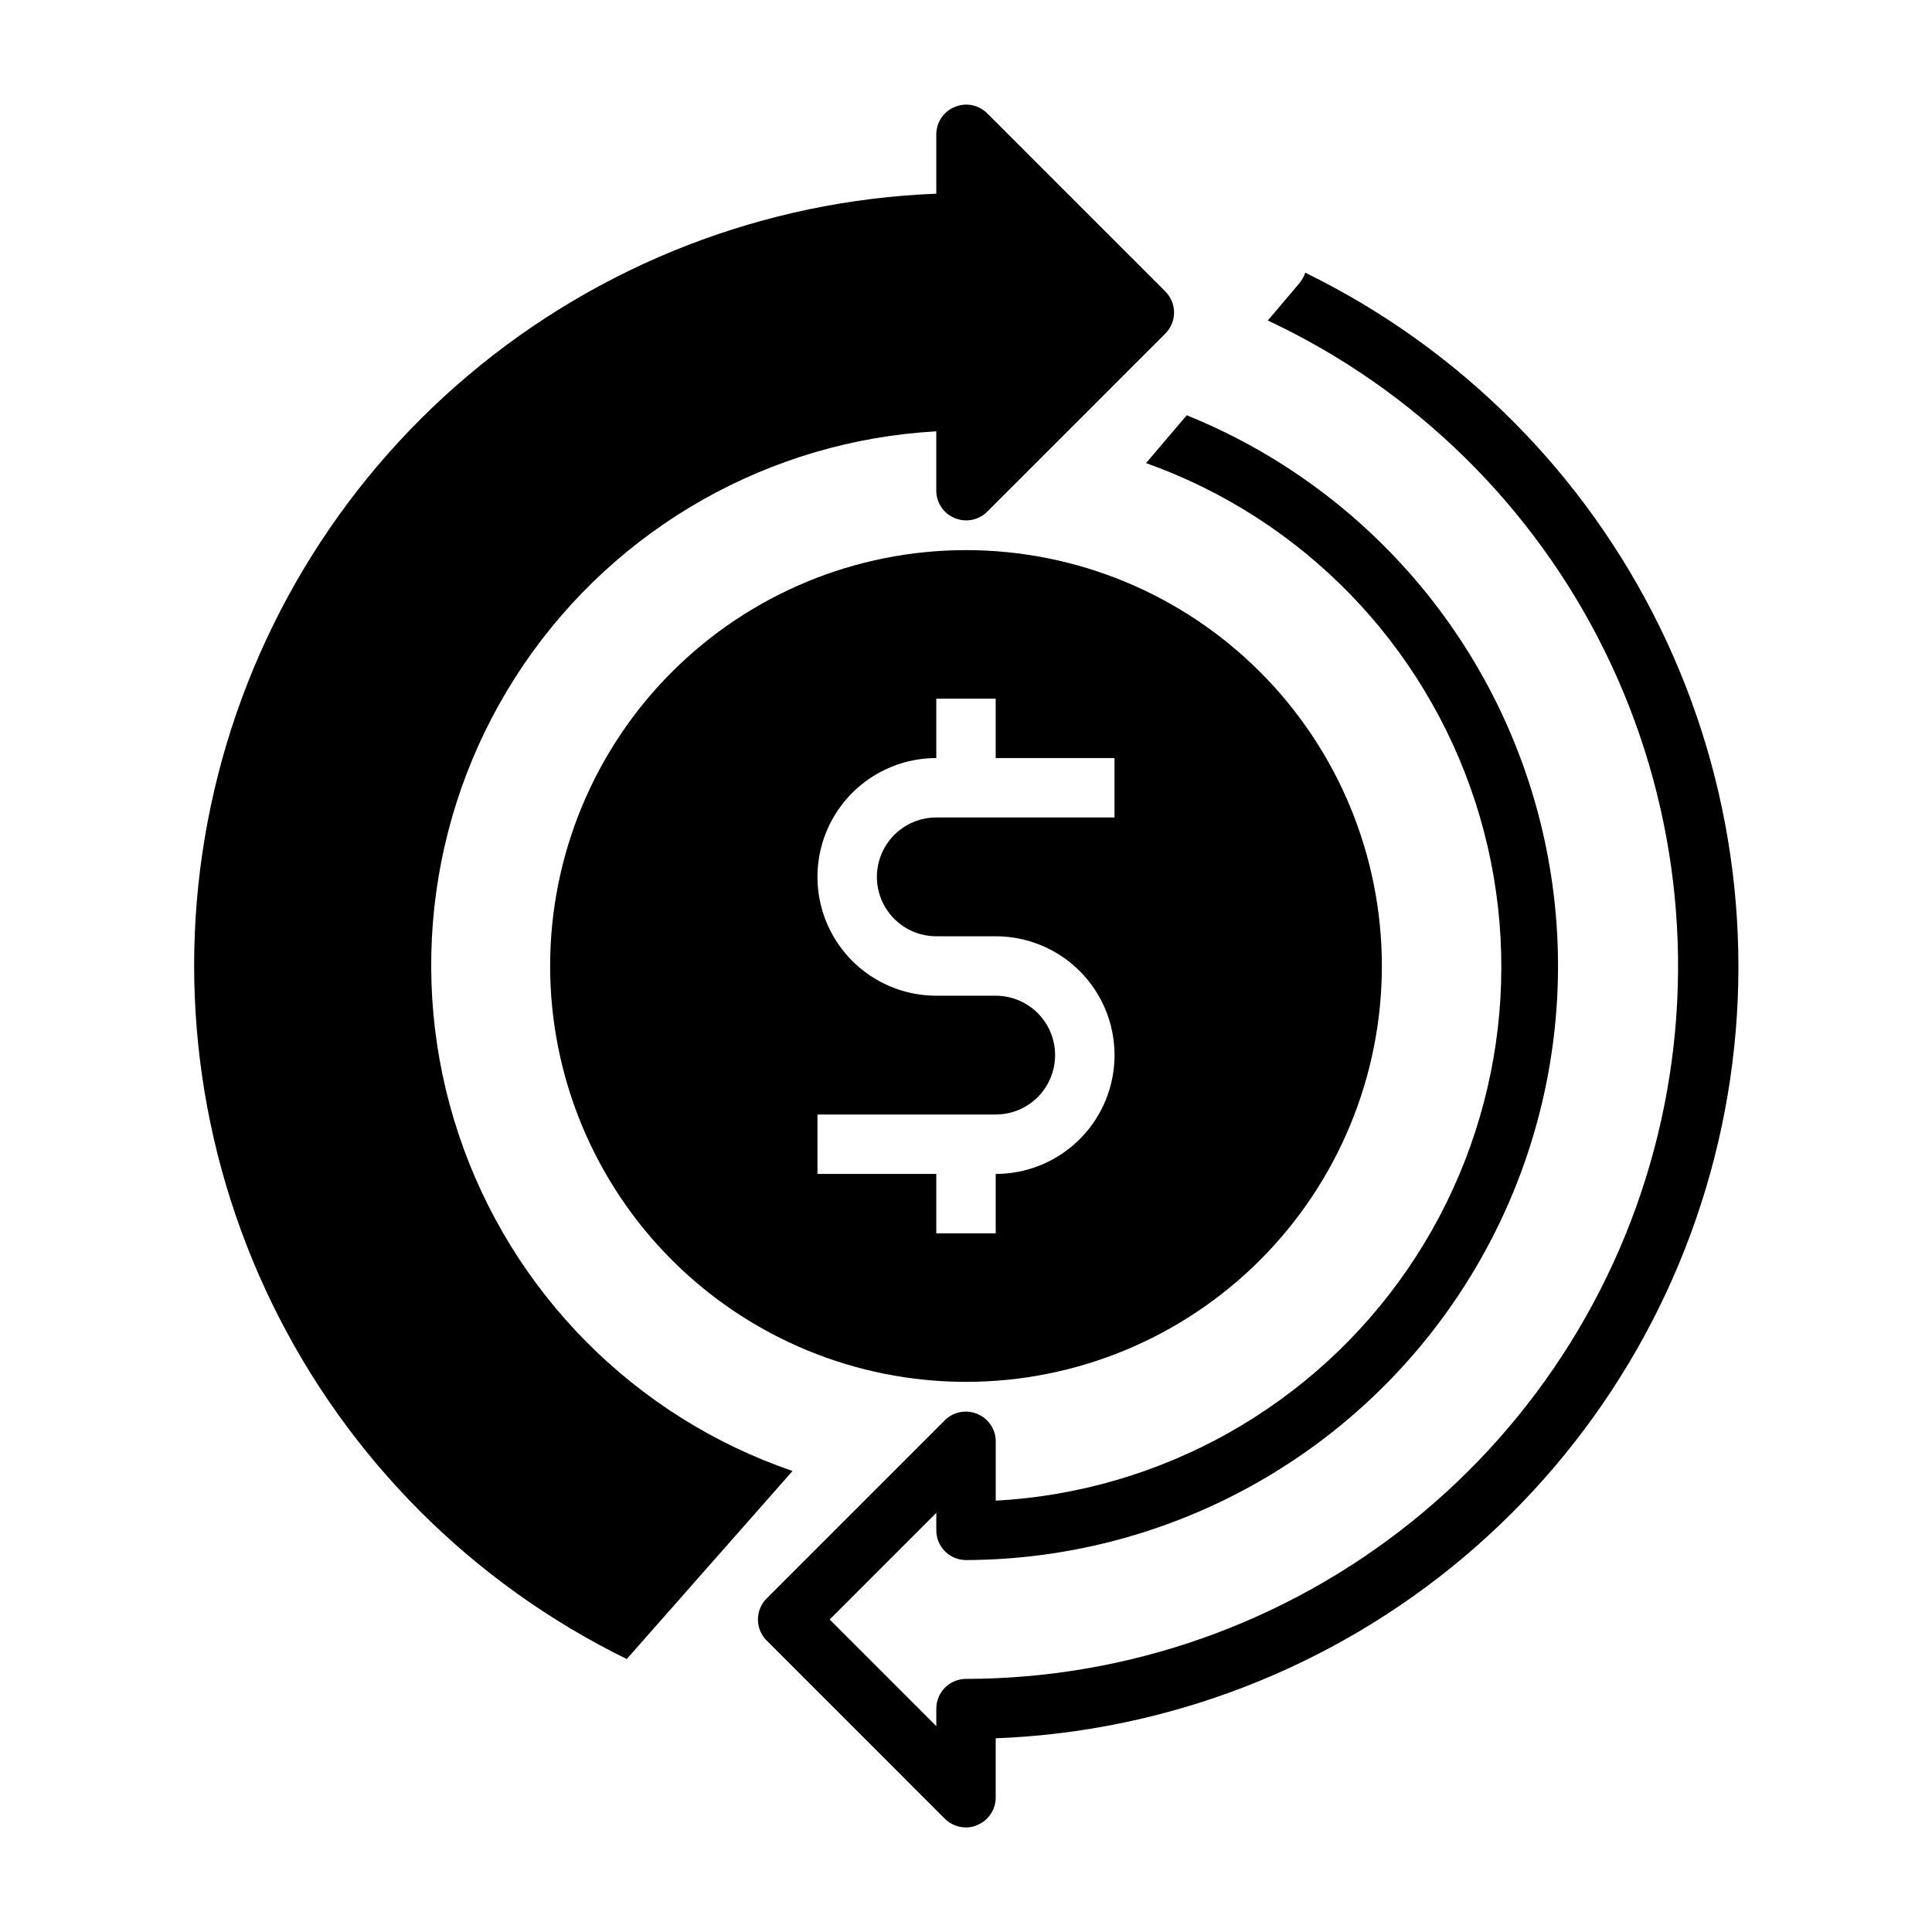
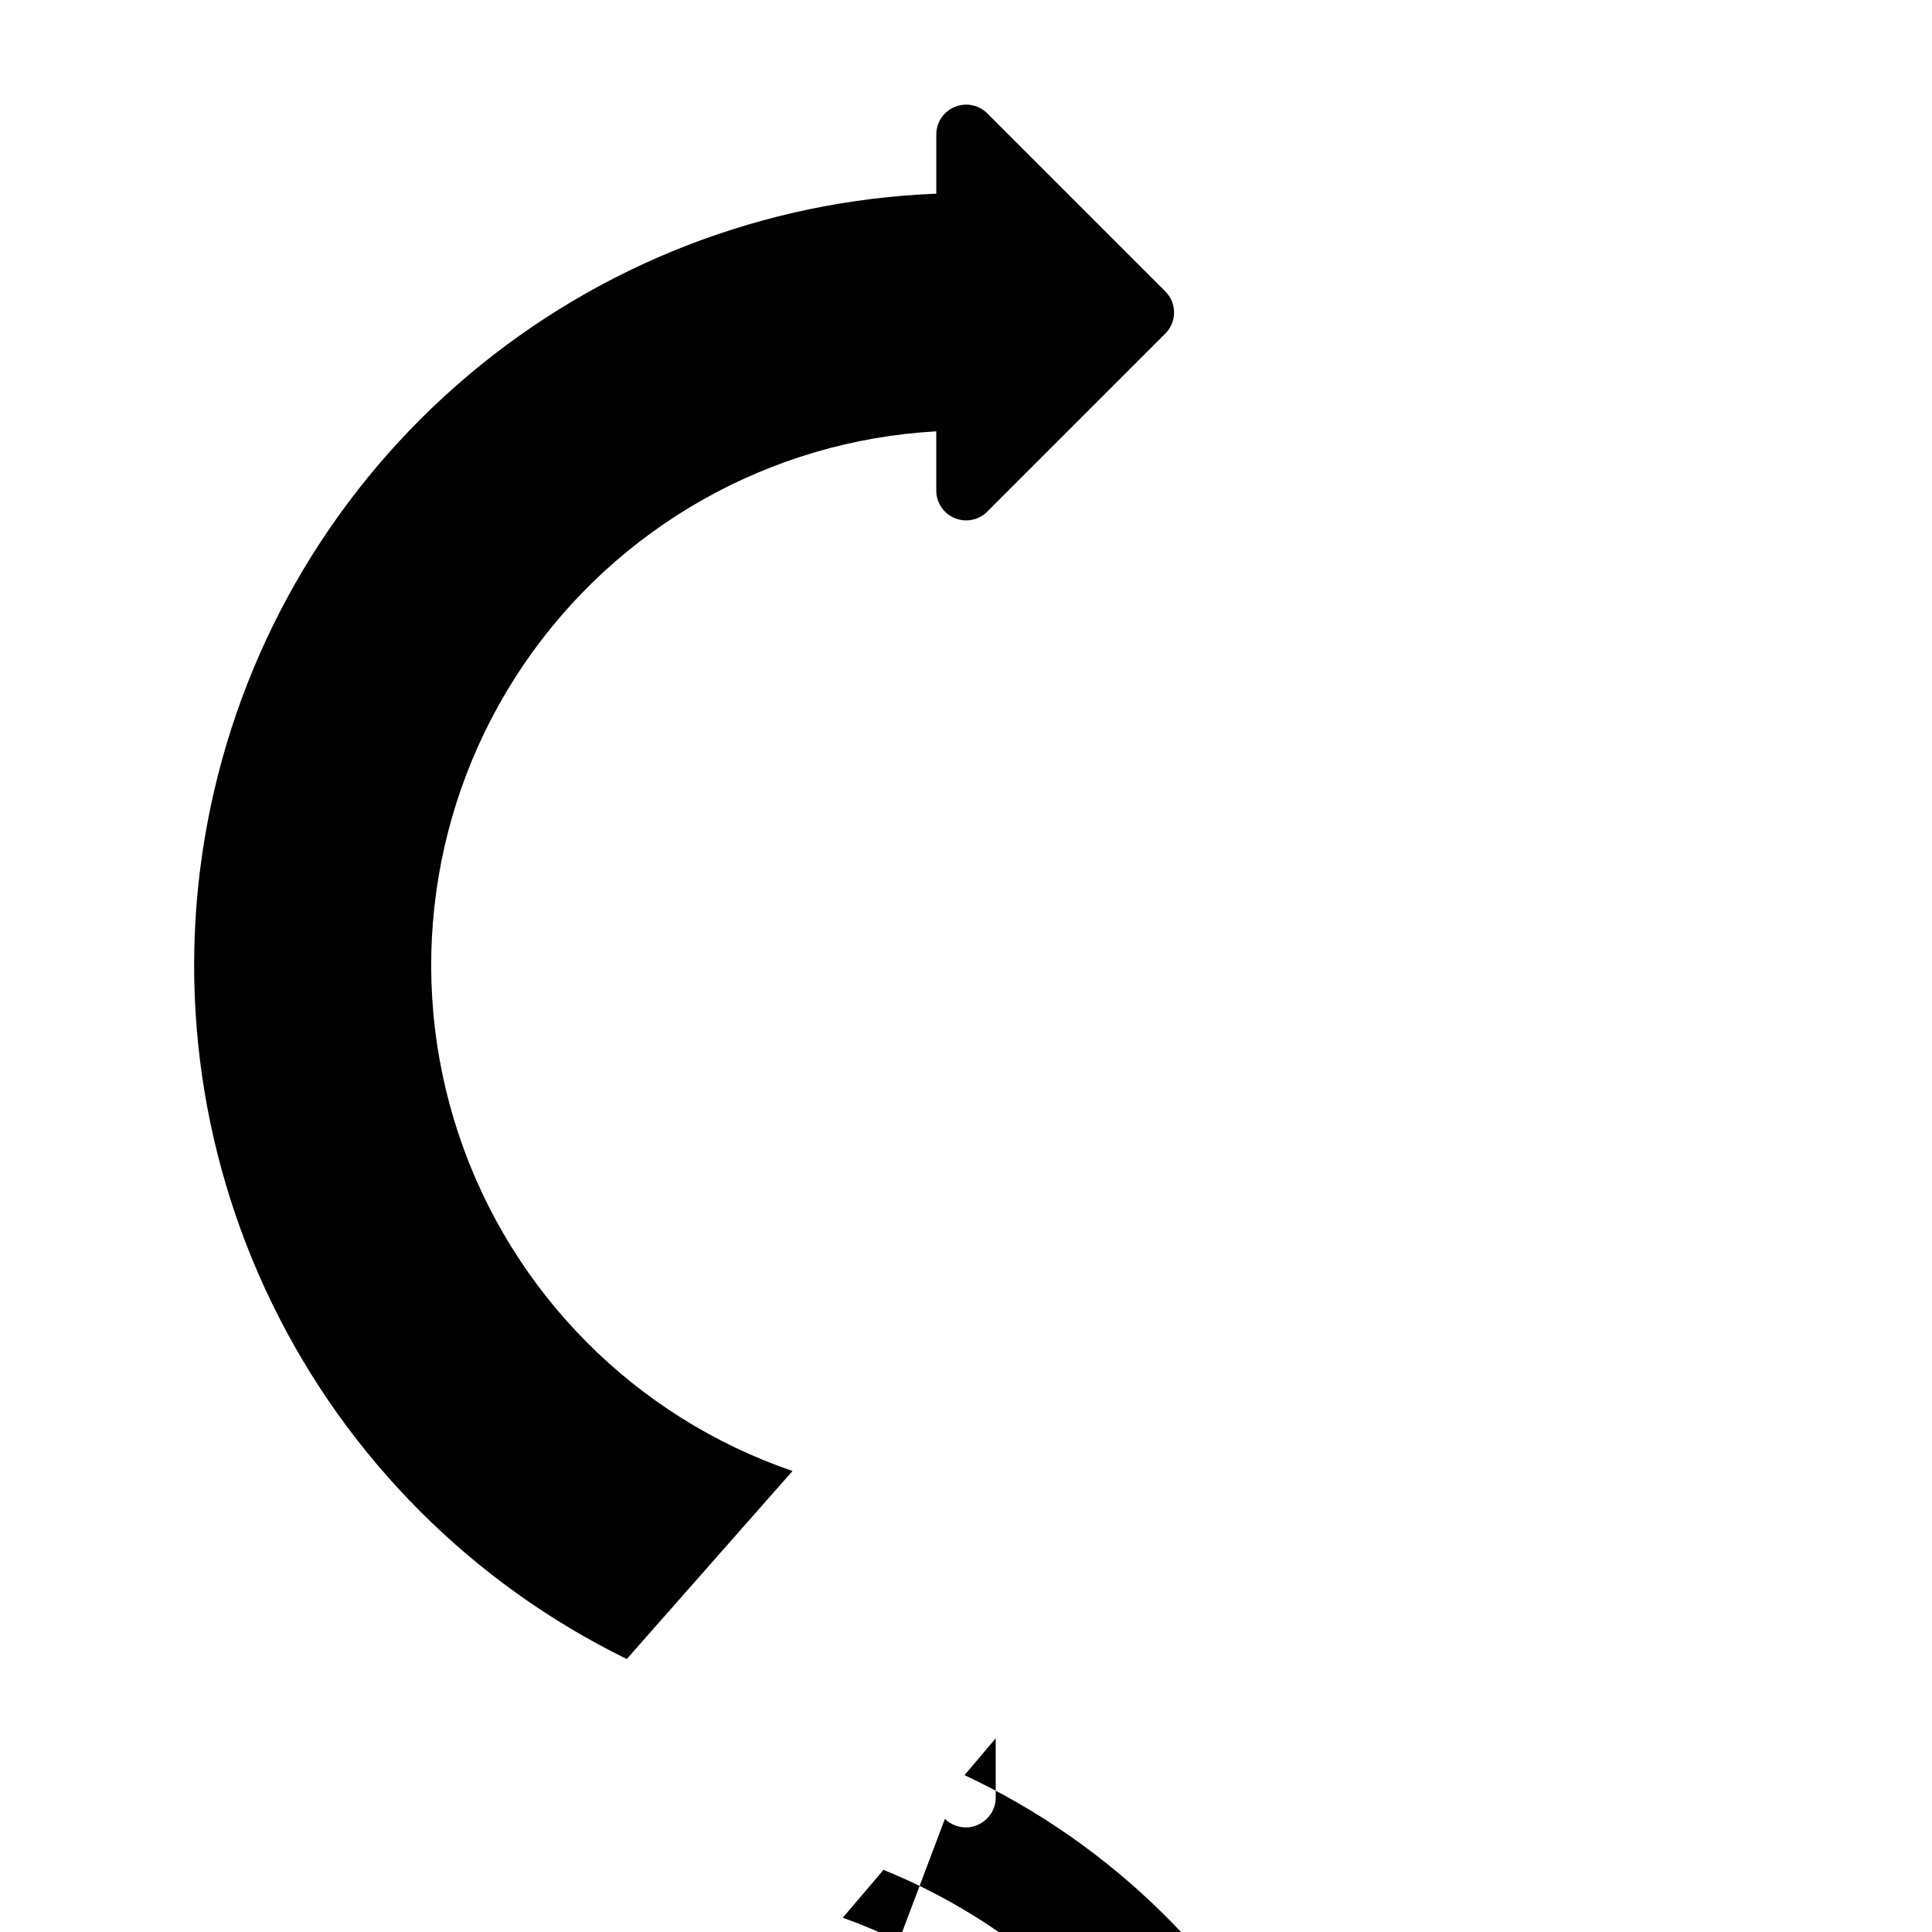
<svg xmlns="http://www.w3.org/2000/svg" fill="#000000" width="800px" height="800px" version="1.1" viewBox="144 144 512 512">
  <g>
    <path d="m452.82 221.23-47.234-47.234c-2.262-2.234-5.648-2.887-8.578-1.652-2.941 1.207-4.867 4.062-4.883 7.242v15.742c-45.527 1.781-89.164 18.707-123.99 48.09-34.824 29.383-58.848 69.547-68.266 114.13-9.418 44.582-3.688 91.031 16.277 131.99 19.969 40.957 53.031 74.078 93.953 94.121l43.926-49.828c-41.785-14.324-74.5-47.309-88.477-89.211-13.973-41.902-7.609-87.922 17.211-124.46 24.82-36.535 65.262-59.406 109.36-61.852v15.746c0.016 3.176 1.941 6.035 4.883 7.242 2.93 1.23 6.316 0.578 8.578-1.652l47.234-47.234c1.488-1.477 2.328-3.488 2.328-5.59 0-2.098-0.84-4.109-2.328-5.586z" />
-     <path d="m394.41 626c1.484 1.473 3.496 2.297 5.59 2.285 1.031 0.023 2.055-0.191 2.988-0.633 2.941-1.207 4.867-4.062 4.883-7.242v-15.742c45.559-1.75 89.227-18.66 124.09-48.047 34.855-29.391 58.898-69.578 68.32-114.18 9.422-44.609 3.676-91.086-16.32-132.06-19.996-40.973-53.098-74.098-94.059-94.117-0.359 1.066-0.922 2.055-1.656 2.914l-8.266 9.762v-0.004c38.887 18.234 70.402 49.172 89.348 87.719 18.949 38.543 24.195 82.391 14.883 124.32-9.316 41.93-32.641 79.43-66.125 106.32s-75.133 41.578-118.08 41.629c-4.348 0-7.875 3.527-7.875 7.875v4.644l-28.258-28.262 28.258-28.262v4.644c0 2.09 0.832 4.09 2.309 5.566 1.477 1.477 3.477 2.305 5.566 2.305 49.031-0.172 95.184-23.18 124.84-62.234 29.648-39.055 39.41-89.691 26.406-136.97-13.008-47.277-47.301-85.793-92.754-104.18l-10.785 12.676c41.438 14.758 73.672 47.922 87.242 89.766 13.57 41.84 6.941 87.613-17.945 123.88s-65.207 58.926-109.13 61.32v-15.746c-0.016-3.176-1.941-6.031-4.883-7.242-2.93-1.23-6.316-0.578-8.578 1.656l-47.23 47.23h-0.004c-1.488 1.477-2.328 3.492-2.328 5.59s0.84 4.109 2.328 5.59z" />
-     <path d="m289.79 400c0 29.227 11.613 57.258 32.281 77.926 20.668 20.668 48.699 32.281 77.93 32.281 29.227 0 57.258-11.613 77.926-32.281s32.281-48.699 32.281-77.926c0-29.23-11.613-57.262-32.281-77.93-20.668-20.668-48.699-32.281-77.926-32.281-29.23 0-57.262 11.613-77.93 32.281-20.668 20.668-32.281 48.699-32.281 77.93zm70.848 39.359h47.234c5.625 0 10.82-3 13.633-7.871 2.812-4.871 2.812-10.875 0-15.746-2.812-4.871-8.008-7.871-13.633-7.871h-15.746c-11.25 0-21.645-6.004-27.27-15.746s-5.625-21.746 0-31.488c5.625-9.742 16.02-15.742 27.27-15.742v-15.746h15.742v15.742h31.488v15.742l-47.23 0.004c-5.625 0-10.82 3.004-13.633 7.875-2.812 4.871-2.812 10.871 0 15.742s8.008 7.871 13.633 7.871h15.746c11.25 0 21.645 6.004 27.27 15.746 5.625 9.742 5.625 21.746 0 31.488s-16.02 15.742-27.27 15.742v15.742l-15.746 0.004v-15.746h-31.488z" />
+     <path d="m394.41 626c1.484 1.473 3.496 2.297 5.59 2.285 1.031 0.023 2.055-0.191 2.988-0.633 2.941-1.207 4.867-4.062 4.883-7.242v-15.742l-8.266 9.762v-0.004c38.887 18.234 70.402 49.172 89.348 87.719 18.949 38.543 24.195 82.391 14.883 124.32-9.316 41.93-32.641 79.43-66.125 106.32s-75.133 41.578-118.08 41.629c-4.348 0-7.875 3.527-7.875 7.875v4.644l-28.258-28.262 28.258-28.262v4.644c0 2.09 0.832 4.09 2.309 5.566 1.477 1.477 3.477 2.305 5.566 2.305 49.031-0.172 95.184-23.18 124.84-62.234 29.648-39.055 39.41-89.691 26.406-136.97-13.008-47.277-47.301-85.793-92.754-104.18l-10.785 12.676c41.438 14.758 73.672 47.922 87.242 89.766 13.57 41.84 6.941 87.613-17.945 123.88s-65.207 58.926-109.13 61.32v-15.746c-0.016-3.176-1.941-6.031-4.883-7.242-2.93-1.23-6.316-0.578-8.578 1.656l-47.23 47.23h-0.004c-1.488 1.477-2.328 3.492-2.328 5.59s0.84 4.109 2.328 5.59z" />
  </g>
</svg>